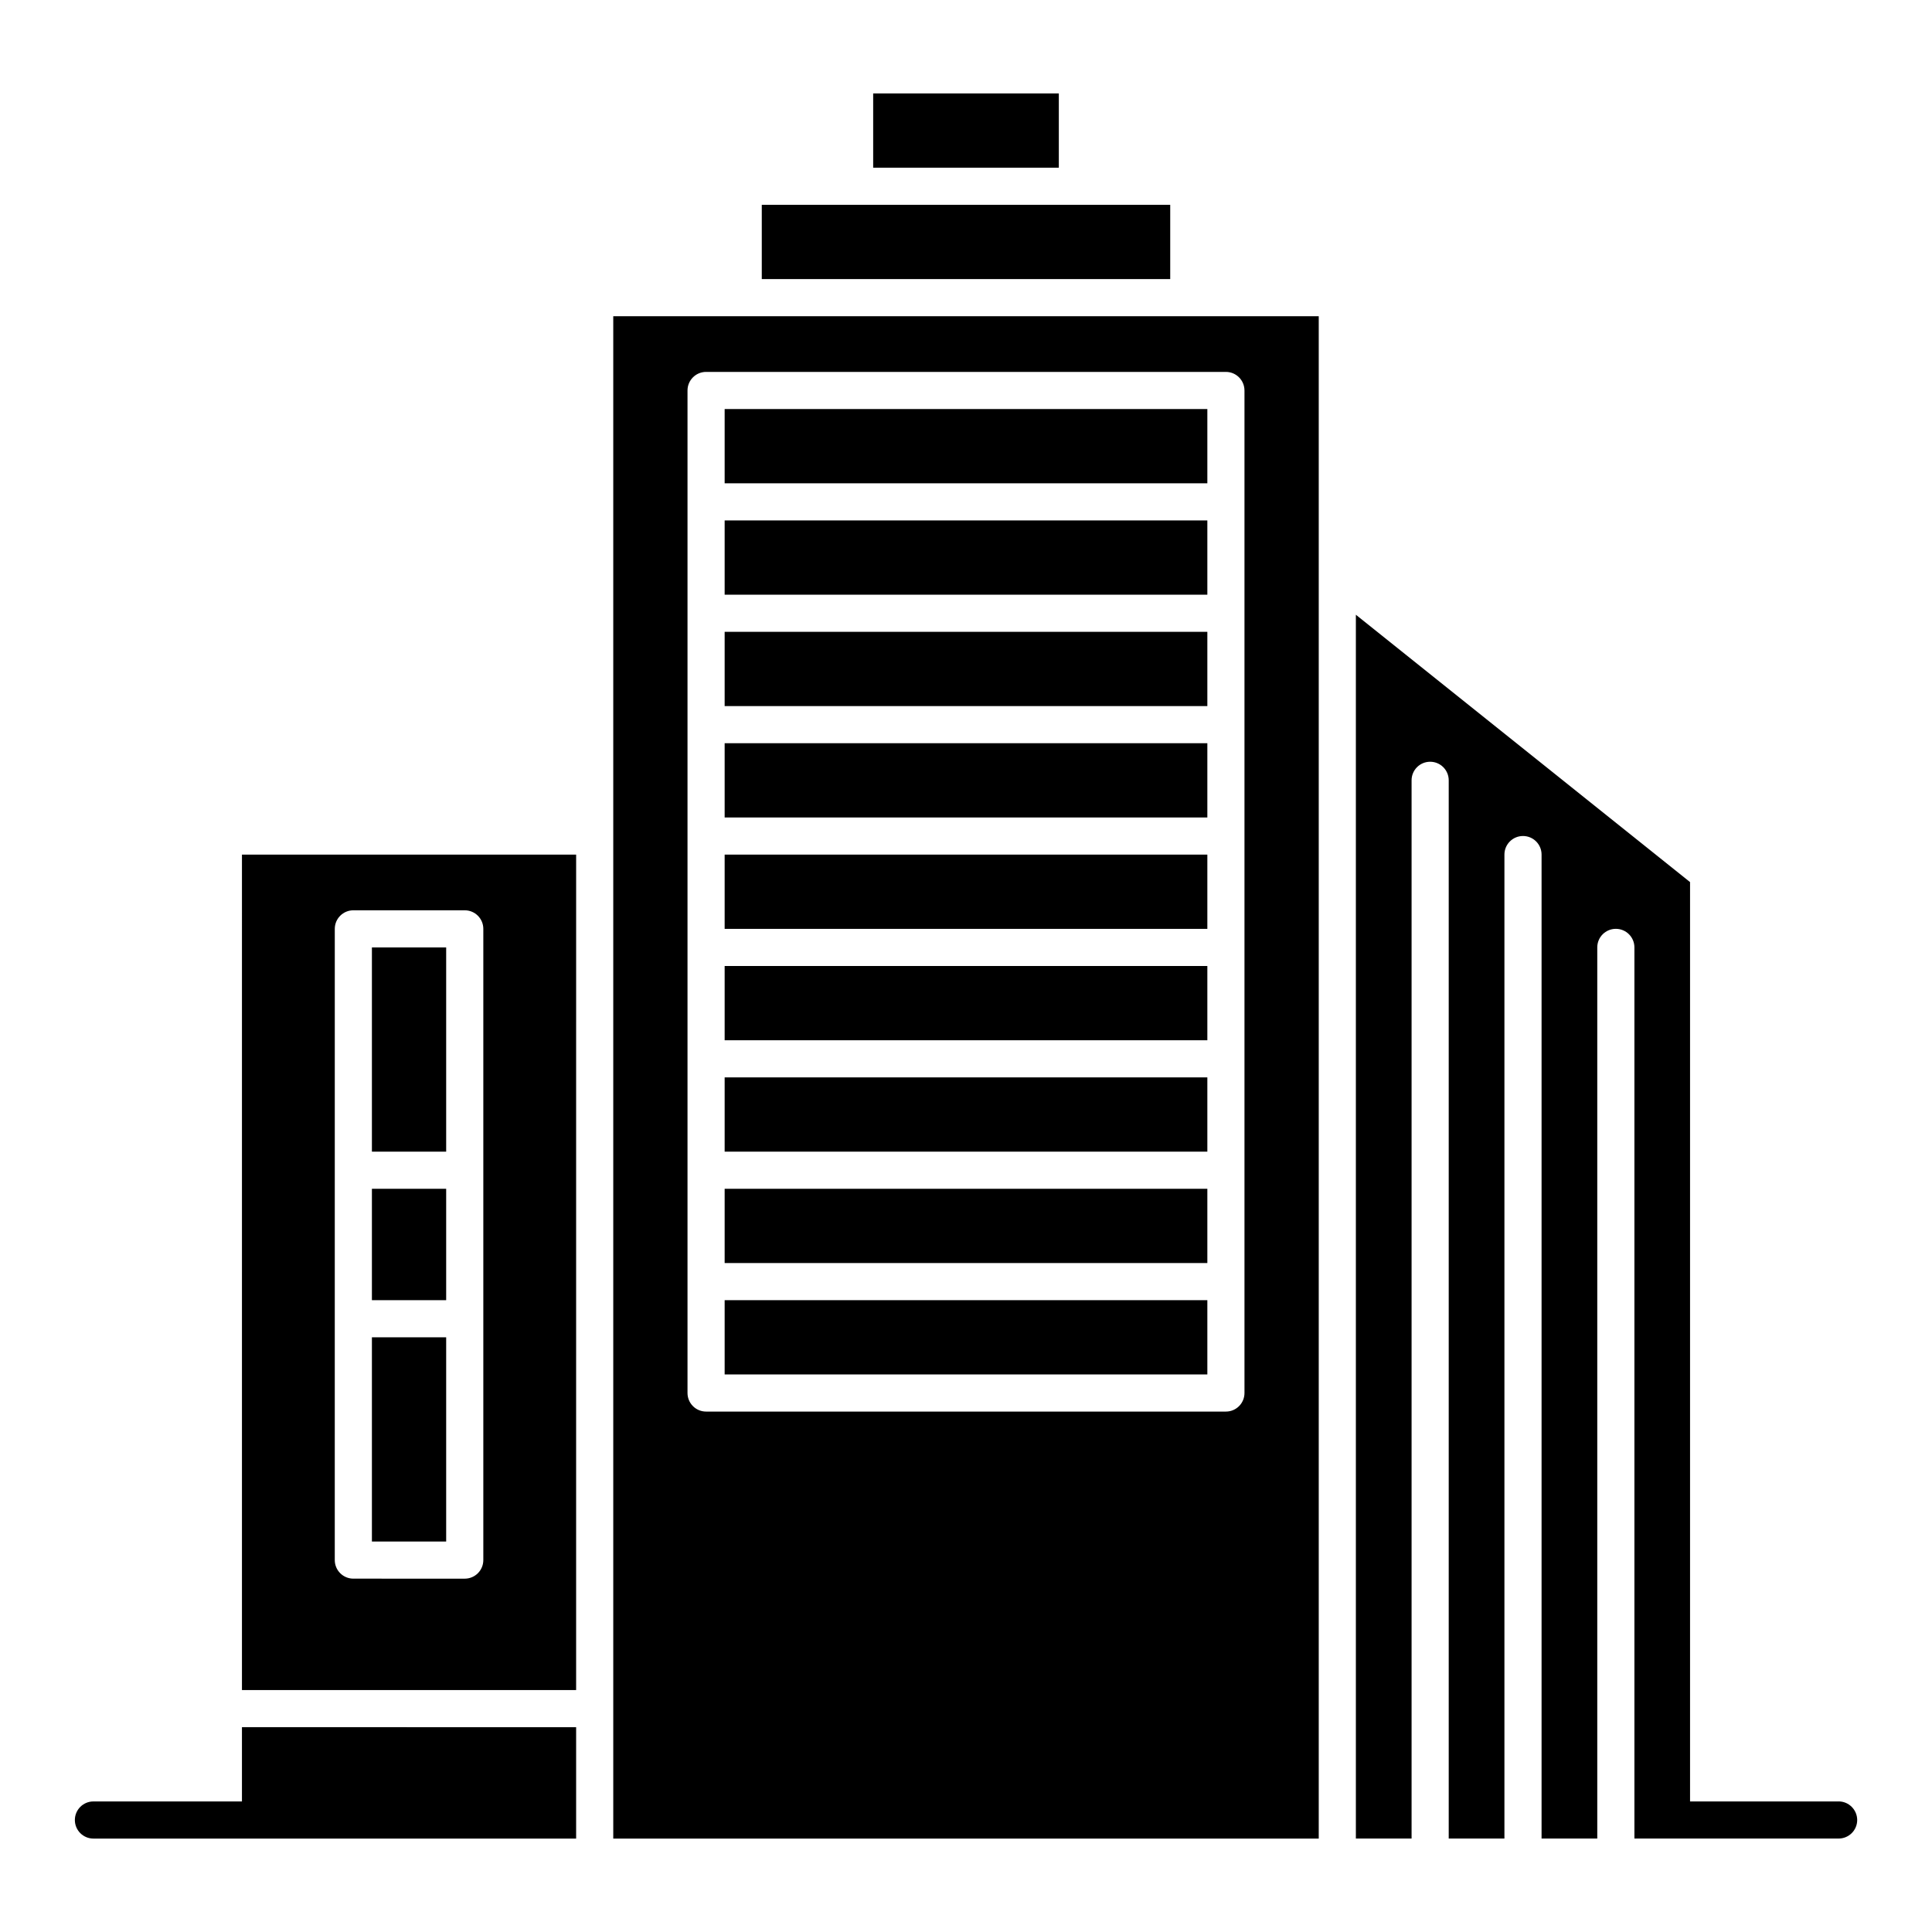
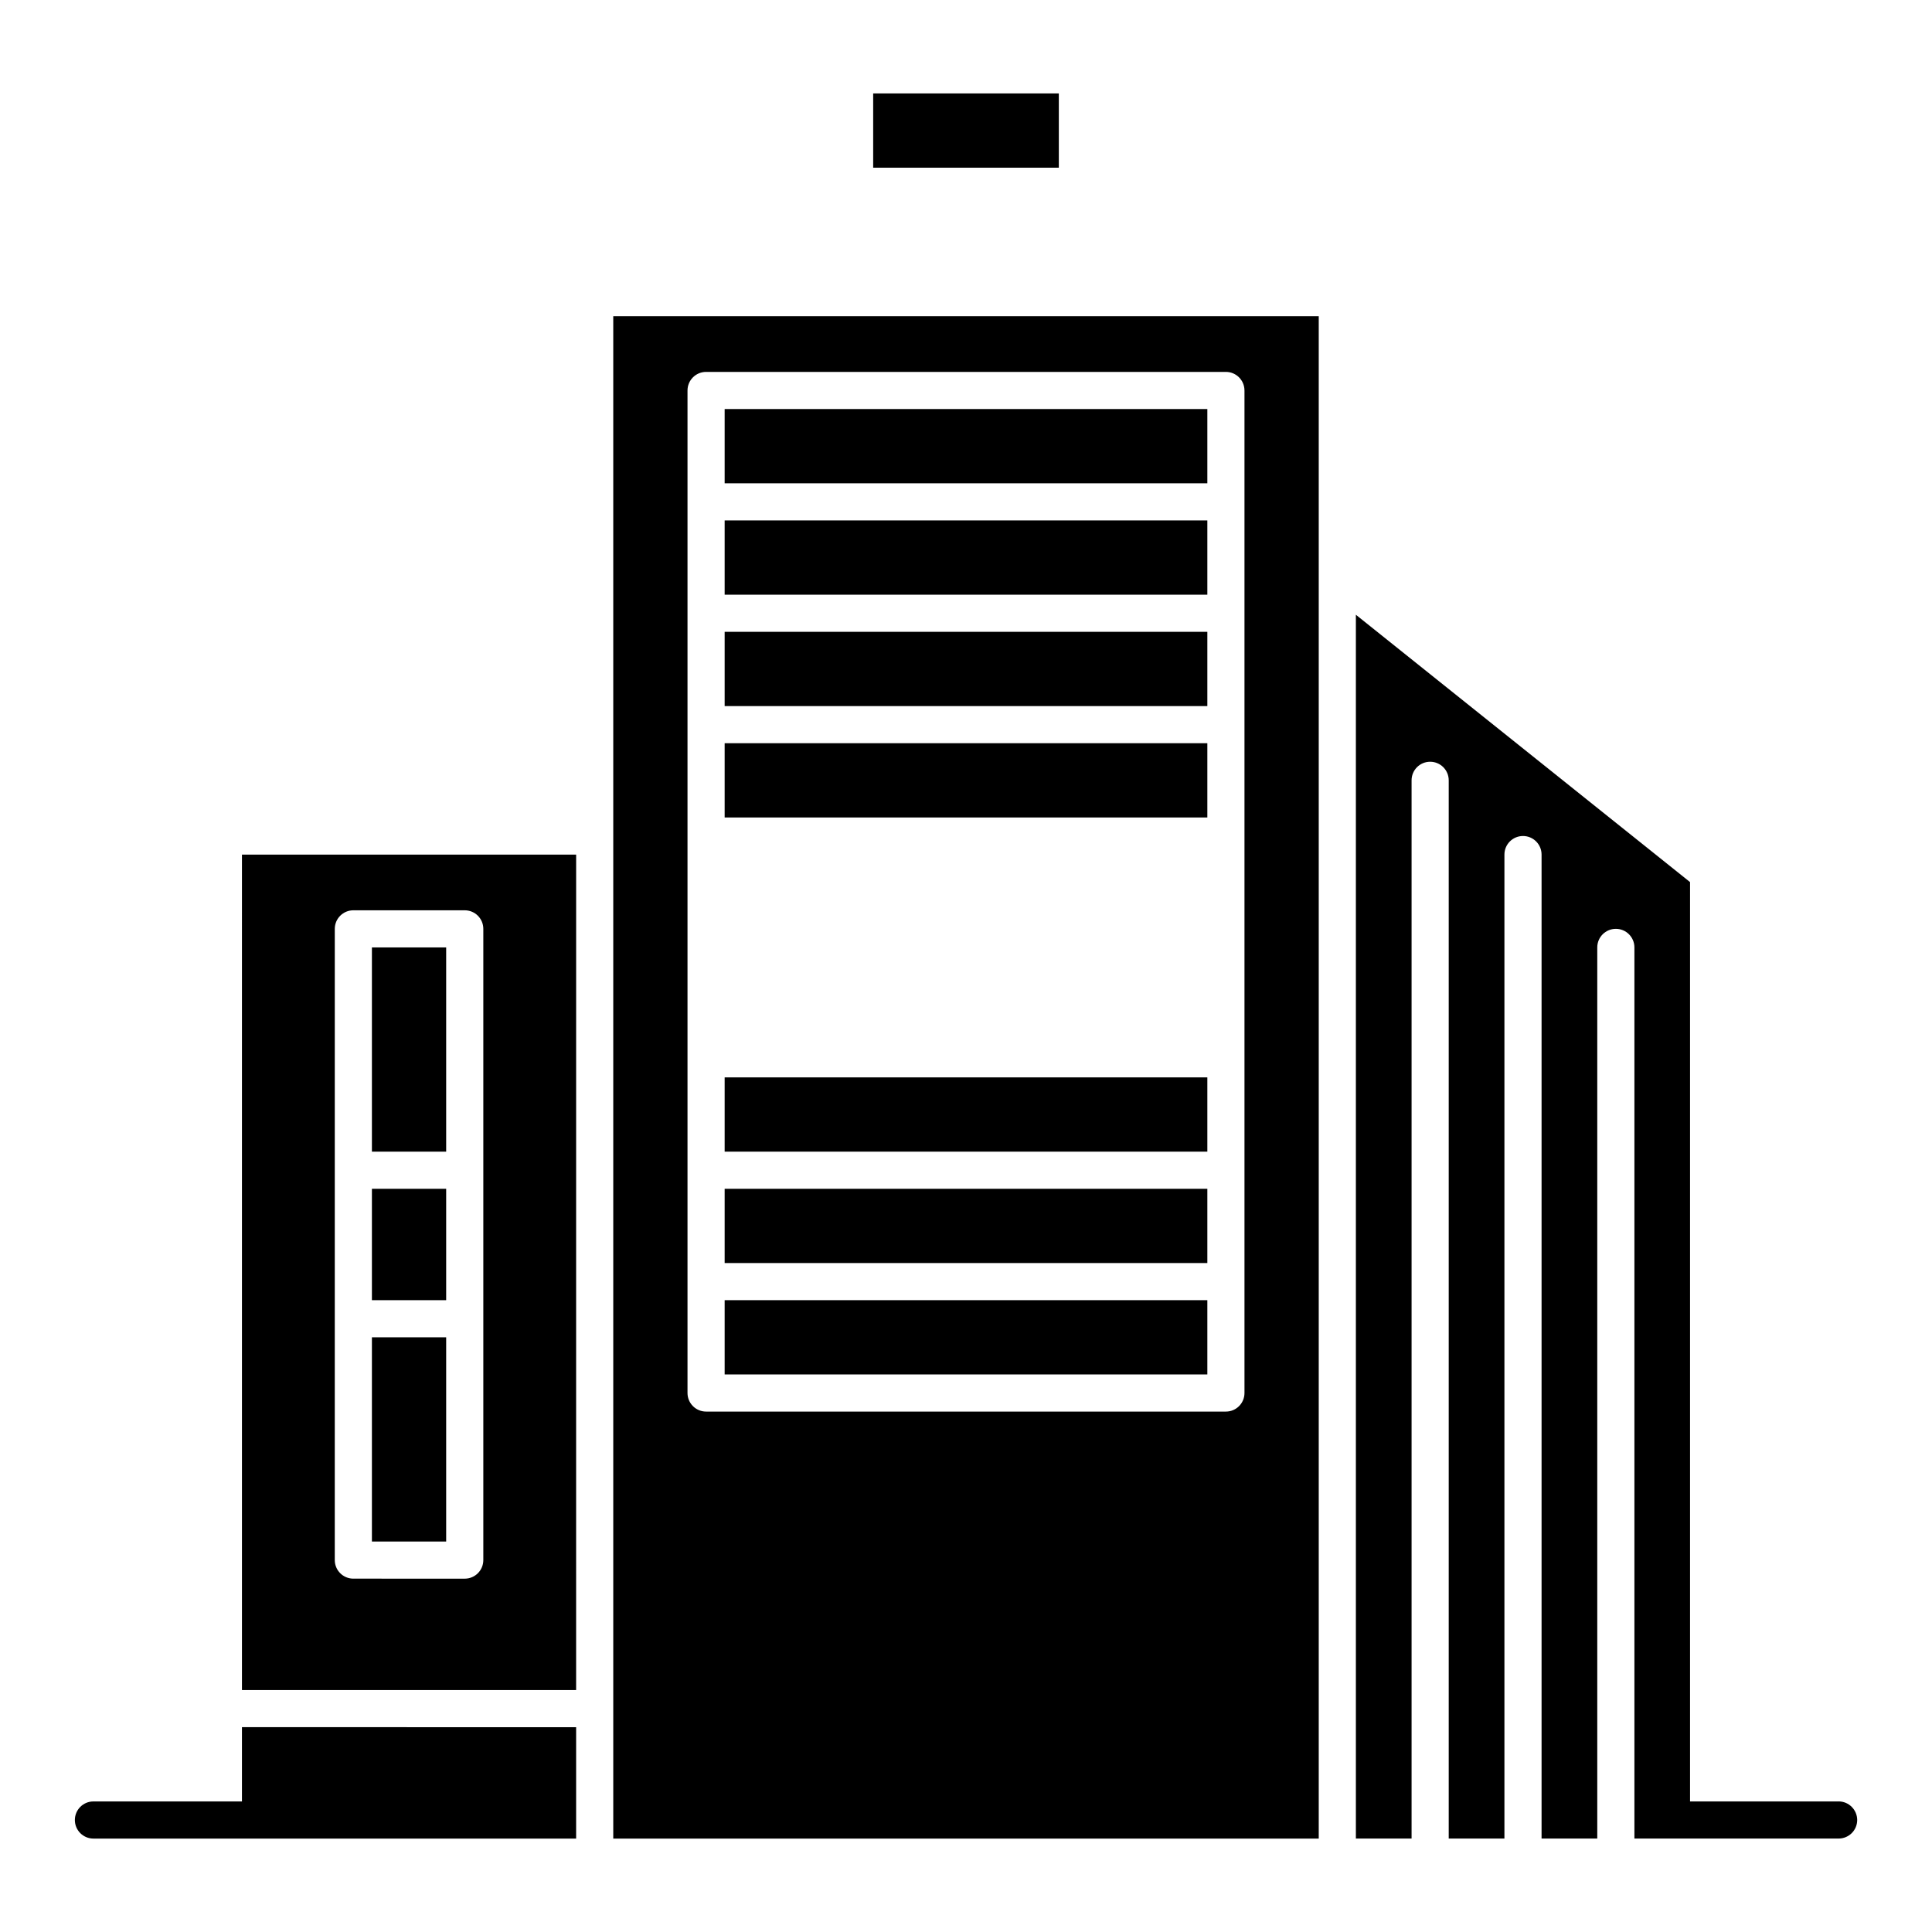
<svg xmlns="http://www.w3.org/2000/svg" fill="#000000" width="800px" height="800px" version="1.1" viewBox="144 144 512 512">
  <g>
    <path d="m336.04 252.4h127.92v19.68h-127.92z" />
-     <path d="m454.12 198.28h-108.24v19.68h108.24z" />
    <path d="m336.04 311.44h127.92v19.68h-127.92z" />
    <path d="m336.04 281.92h127.92v19.68h-127.92z" />
    <path d="m208.12 591.88h88.559l0.004-221.4h-88.562zm24.602-201.72c0-2.719 2.203-4.922 4.922-4.922h29.52c2.719 0 4.922 2.203 4.922 4.922v167.28c0 2.719-2.203 4.922-4.922 4.922l-29.523-0.004c-2.719 0-4.922-2.203-4.922-4.922 0.004-18.02 0.004-150.16 0.004-167.28z" />
    <path d="m375.4 168.76h49.199v19.68h-49.199z" />
    <path d="m242.56 395.08h19.68v54.121h-19.68z" />
    <path d="m242.56 498.4h19.68v54.121h-19.68z" />
    <path d="m208.12 621.4h-39.359c-2.719 0-4.922 2.203-4.922 4.922s2.203 4.922 4.922 4.922h127.92v-29.52l-88.562-0.004z" />
    <path d="m242.56 459.04h19.68v29.52h-19.68z" />
    <path d="m306.52 227.8v393.6 9.84h186.96v-403.44h-186.96zm167.28 19.68v29.52 236.16c0 2.719-2.203 4.922-4.922 4.922h-137.76c-2.719 0-4.922-2.203-4.922-4.922v-265.68c0-2.719 2.203-4.922 4.922-4.922h137.76c2.715 0.004 4.918 2.207 4.918 4.922z" />
    <path d="m336.04 488.56h127.92v19.68h-127.92z" />
    <path d="m336.04 459.04h127.92v19.68h-127.92z" />
    <path d="m336.04 429.52h127.92v19.68h-127.92z" />
-     <path d="m336.04 370.48h127.92v19.68h-127.92z" />
-     <path d="m336.04 400h127.92v19.68h-127.92z" />
+     <path d="m336.04 400h127.92h-127.92z" />
    <path d="m336.04 340.96h127.92v19.68h-127.92z" />
    <path d="m631.24 621.4h-39.359v-243.64l-88.559-70.848v324.32h14.762v-280.44c0-2.719 2.203-4.922 4.922-4.922s4.922 2.203 4.922 4.922v280.44h14.762v-260.76c0-2.719 2.203-4.922 4.922-4.922s4.922 2.203 4.922 4.922v260.76h14.762v-236.16c0-2.719 2.203-4.922 4.922-4.922s4.922 2.203 4.922 4.922v236.16h54.121c2.719 0 4.922-2.203 4.922-4.922-0.02-2.715-2.223-4.918-4.941-4.918z" />
  </g>
</svg>